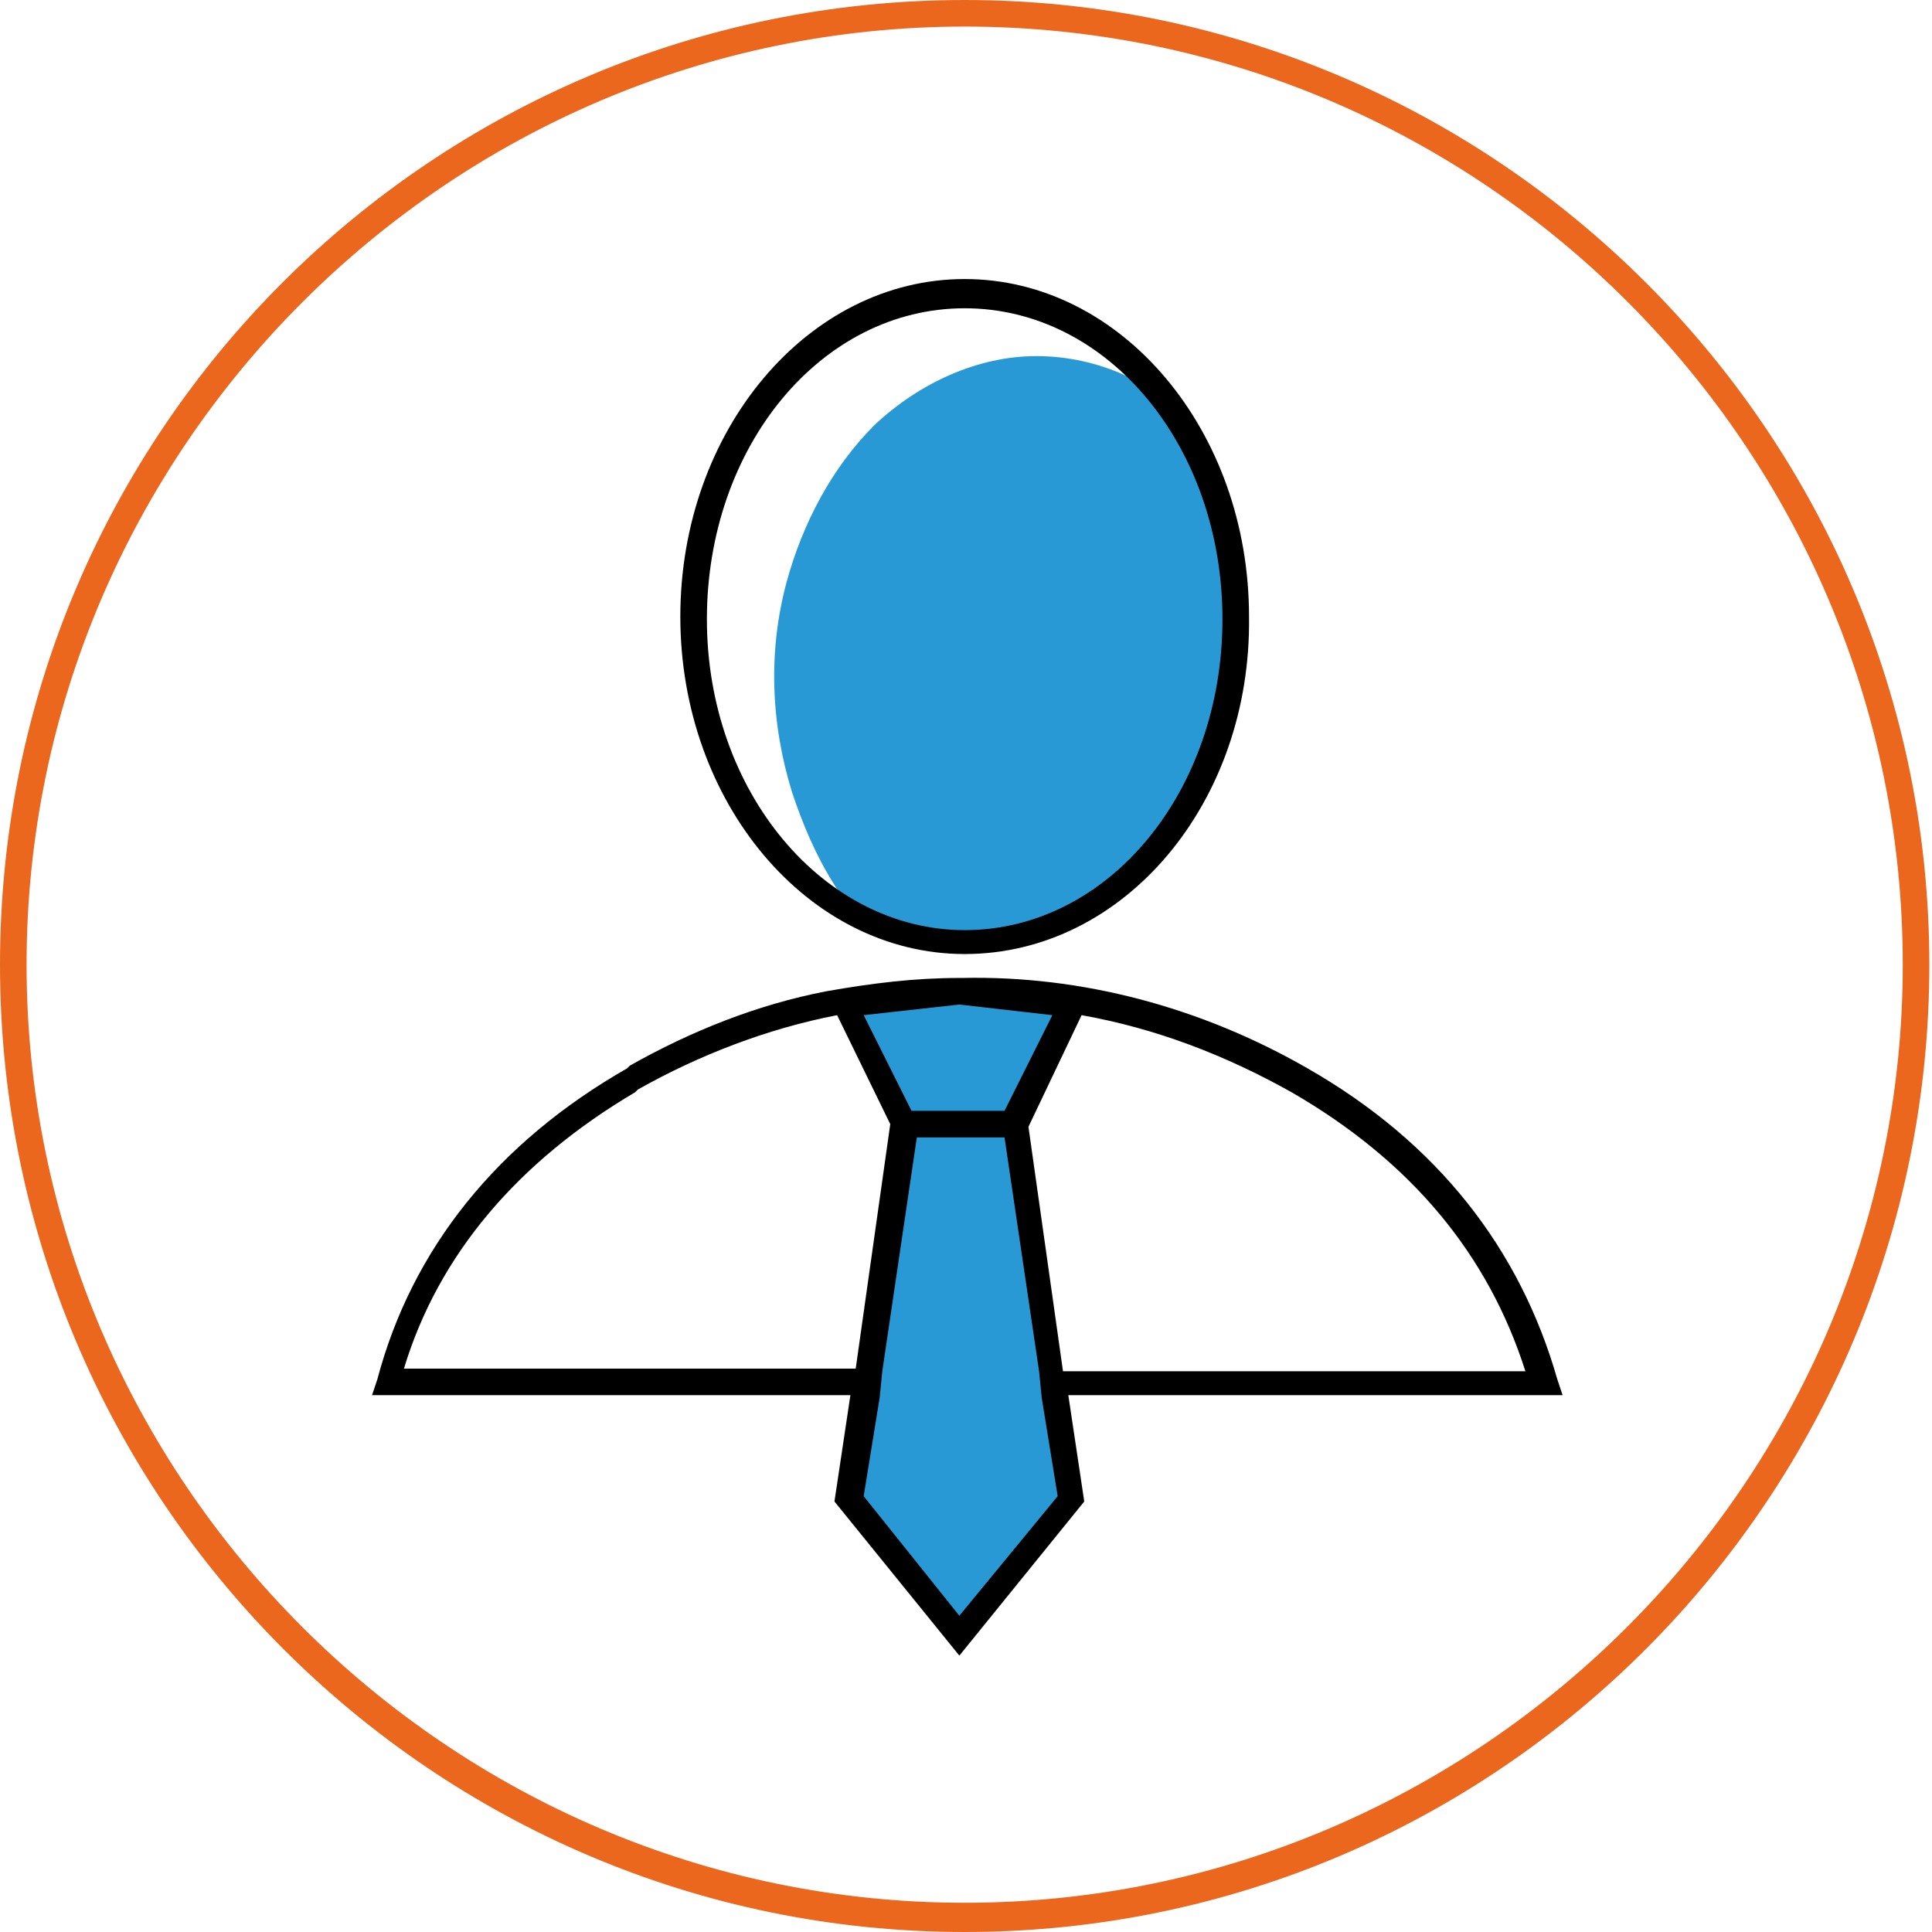
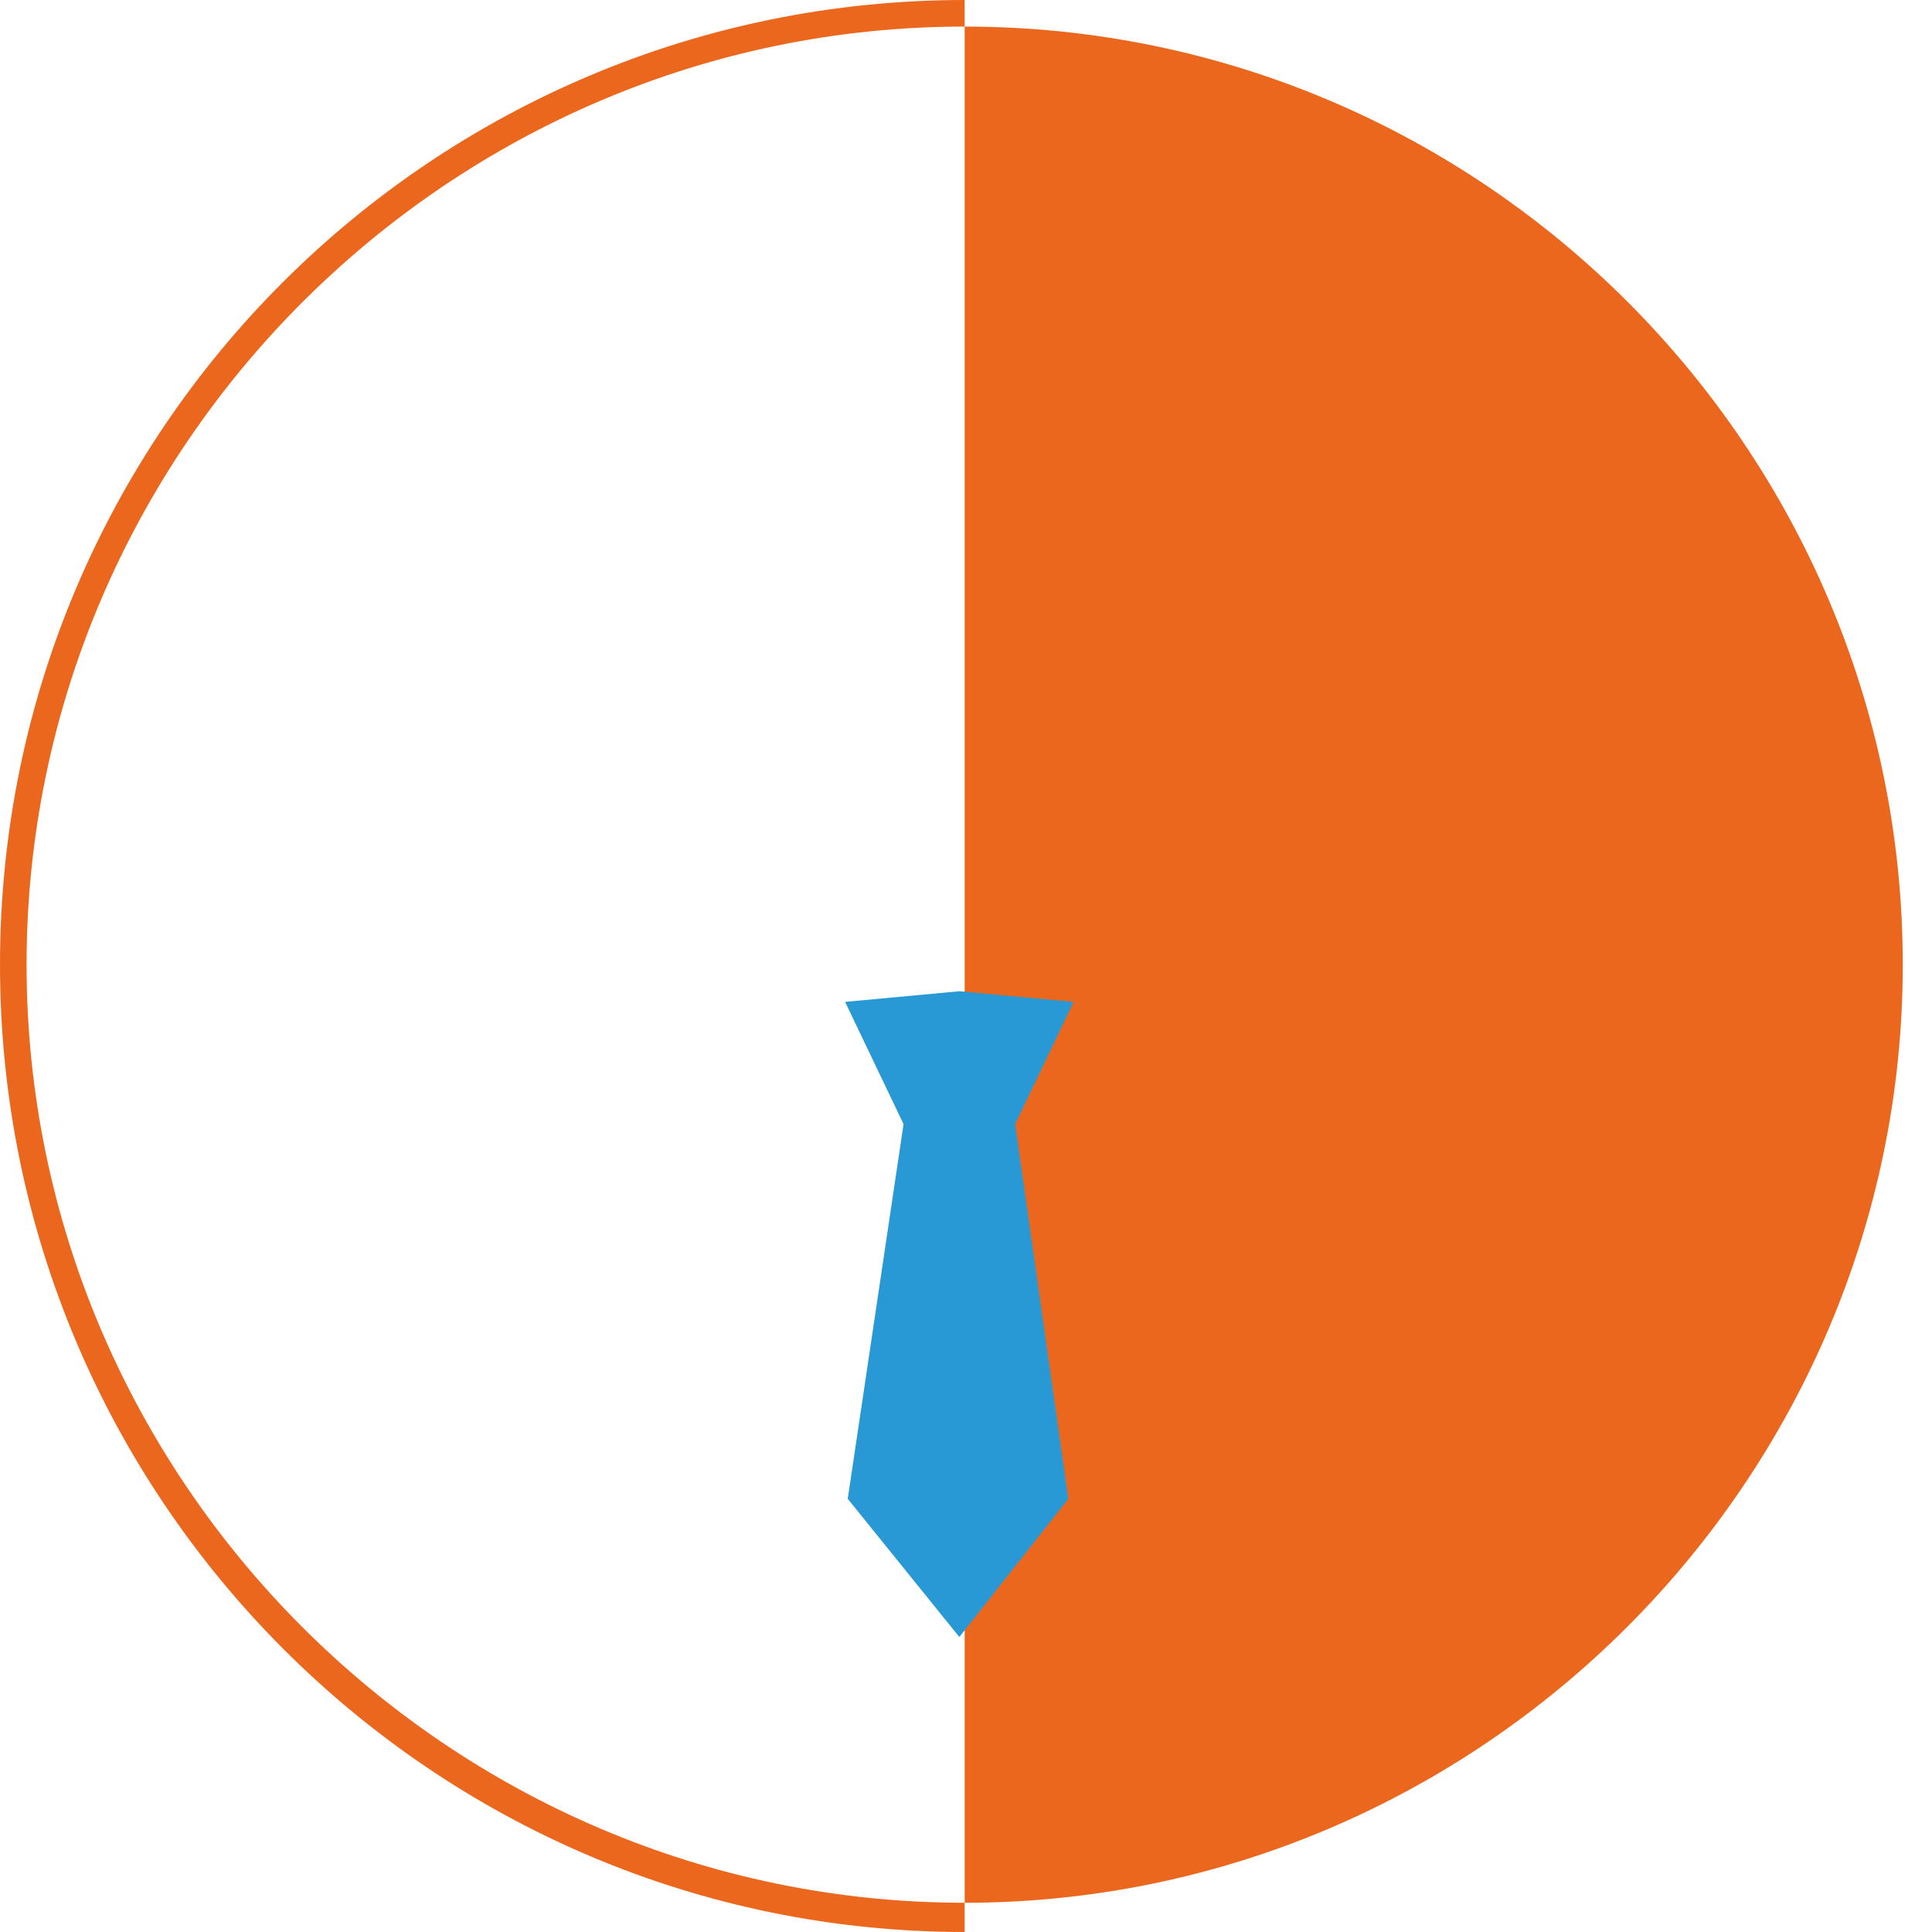
<svg xmlns="http://www.w3.org/2000/svg" version="1.1" id="Livello_2_00000016768308586492419610000003146431111862365338_" x="0" y="0" viewBox="0 0 72.7 72.7" style="enable-background:new 0 0 72.7 72.7" xml:space="preserve">
  <style>.st1{fill:#2999d5}</style>
-   <path d="M36.3 72.7C16.3 72.7 0 56.4 0 36.3S16.3 0 36.3 0s36.3 16.3 36.3 36.3-16.2 36.4-36.3 36.4zm0-71.7C16.9 1 1 16.9 1 36.3s15.9 35.3 35.3 35.3 35.3-15.9 35.3-35.3S55.8 1 36.3 1z" style="fill:#eb671d" />
-   <path class="st1" d="M46.6 24.3c-.2 1.5-.5 3-1 4.4-.6 1.9-1.6 3.3-3.1 4.5-1.2 1-2.5 1.7-3.9 2-1.5.3-3.2.5-4.7 0-1.1-.4-1.9-.9-2.5-1.9-.7-1.1-1.2-2.3-1.6-3.5-.8-2.6-.9-5.3-.2-7.9.6-2.2 1.7-4.3 3.3-5.9 1.7-1.6 3.9-2.6 6.1-2.6 2.3 0 4.6 1 6 2.8 1.1 1.4 1.5 3.1 1.7 4.9 0 1.1 0 2.2-.1 3.2z" />
+   <path d="M36.3 72.7C16.3 72.7 0 56.4 0 36.3S16.3 0 36.3 0zm0-71.7C16.9 1 1 16.9 1 36.3s15.9 35.3 35.3 35.3 35.3-15.9 35.3-35.3S55.8 1 36.3 1z" style="fill:#eb671d" />
  <path d="M39 51.5h-5.8l-.1 1h6.1l-.2-1z" />
  <path class="st1" d="m40.4 37.7-4.3-.4-4.3.4 2.2 4.6-2.1 14.1 4.2 5.2 4.1-5.2-2-14.1z" />
-   <path d="m58.8 52.5-.2-.6c-1.4-4.9-4.5-8.9-9.4-11.7-4-2.3-8.5-3.5-13-3.4h-.1c-1.7 0-3.3.2-5 .5-2.6.5-5.1 1.5-7.4 2.8l-.1.1c-4.9 2.8-8.1 6.8-9.4 11.7l-.2.6h18l-.6 4 4.7 5.8 4.7-5.8-.6-4h18.6zM36.1 37.8l3.5.4-1.8 3.6h-3.5l-1.8-3.6 3.6-.4zM15.2 51.5c1.3-4.3 4.3-7.8 8.7-10.4l.1-.1c2.3-1.3 4.9-2.3 7.5-2.8l2 4.1-1.3 9.2h-17zm20.9 9.3-3.6-4.5.6-3.7.1-1 1.3-8.8h3.3l1.3 8.8.1 1 .6 3.7-3.7 4.5zm2.6-18.4 2-4.2c2.8.5 5.4 1.5 7.9 2.9 4.5 2.6 7.4 6.1 8.8 10.5H40l-1.3-9.2zM36.3 35.9c-5.9 0-10.7-5.7-10.7-12.7 0-7 4.8-12.7 10.7-12.7S47 16.2 47 23.2c.1 7-4.7 12.7-10.7 12.7zm0-24.3c-5.4 0-9.7 5.2-9.7 11.7S31 35 36.3 35c5.4 0 9.7-5.2 9.7-11.7s-4.3-11.7-9.7-11.7z" />
</svg>